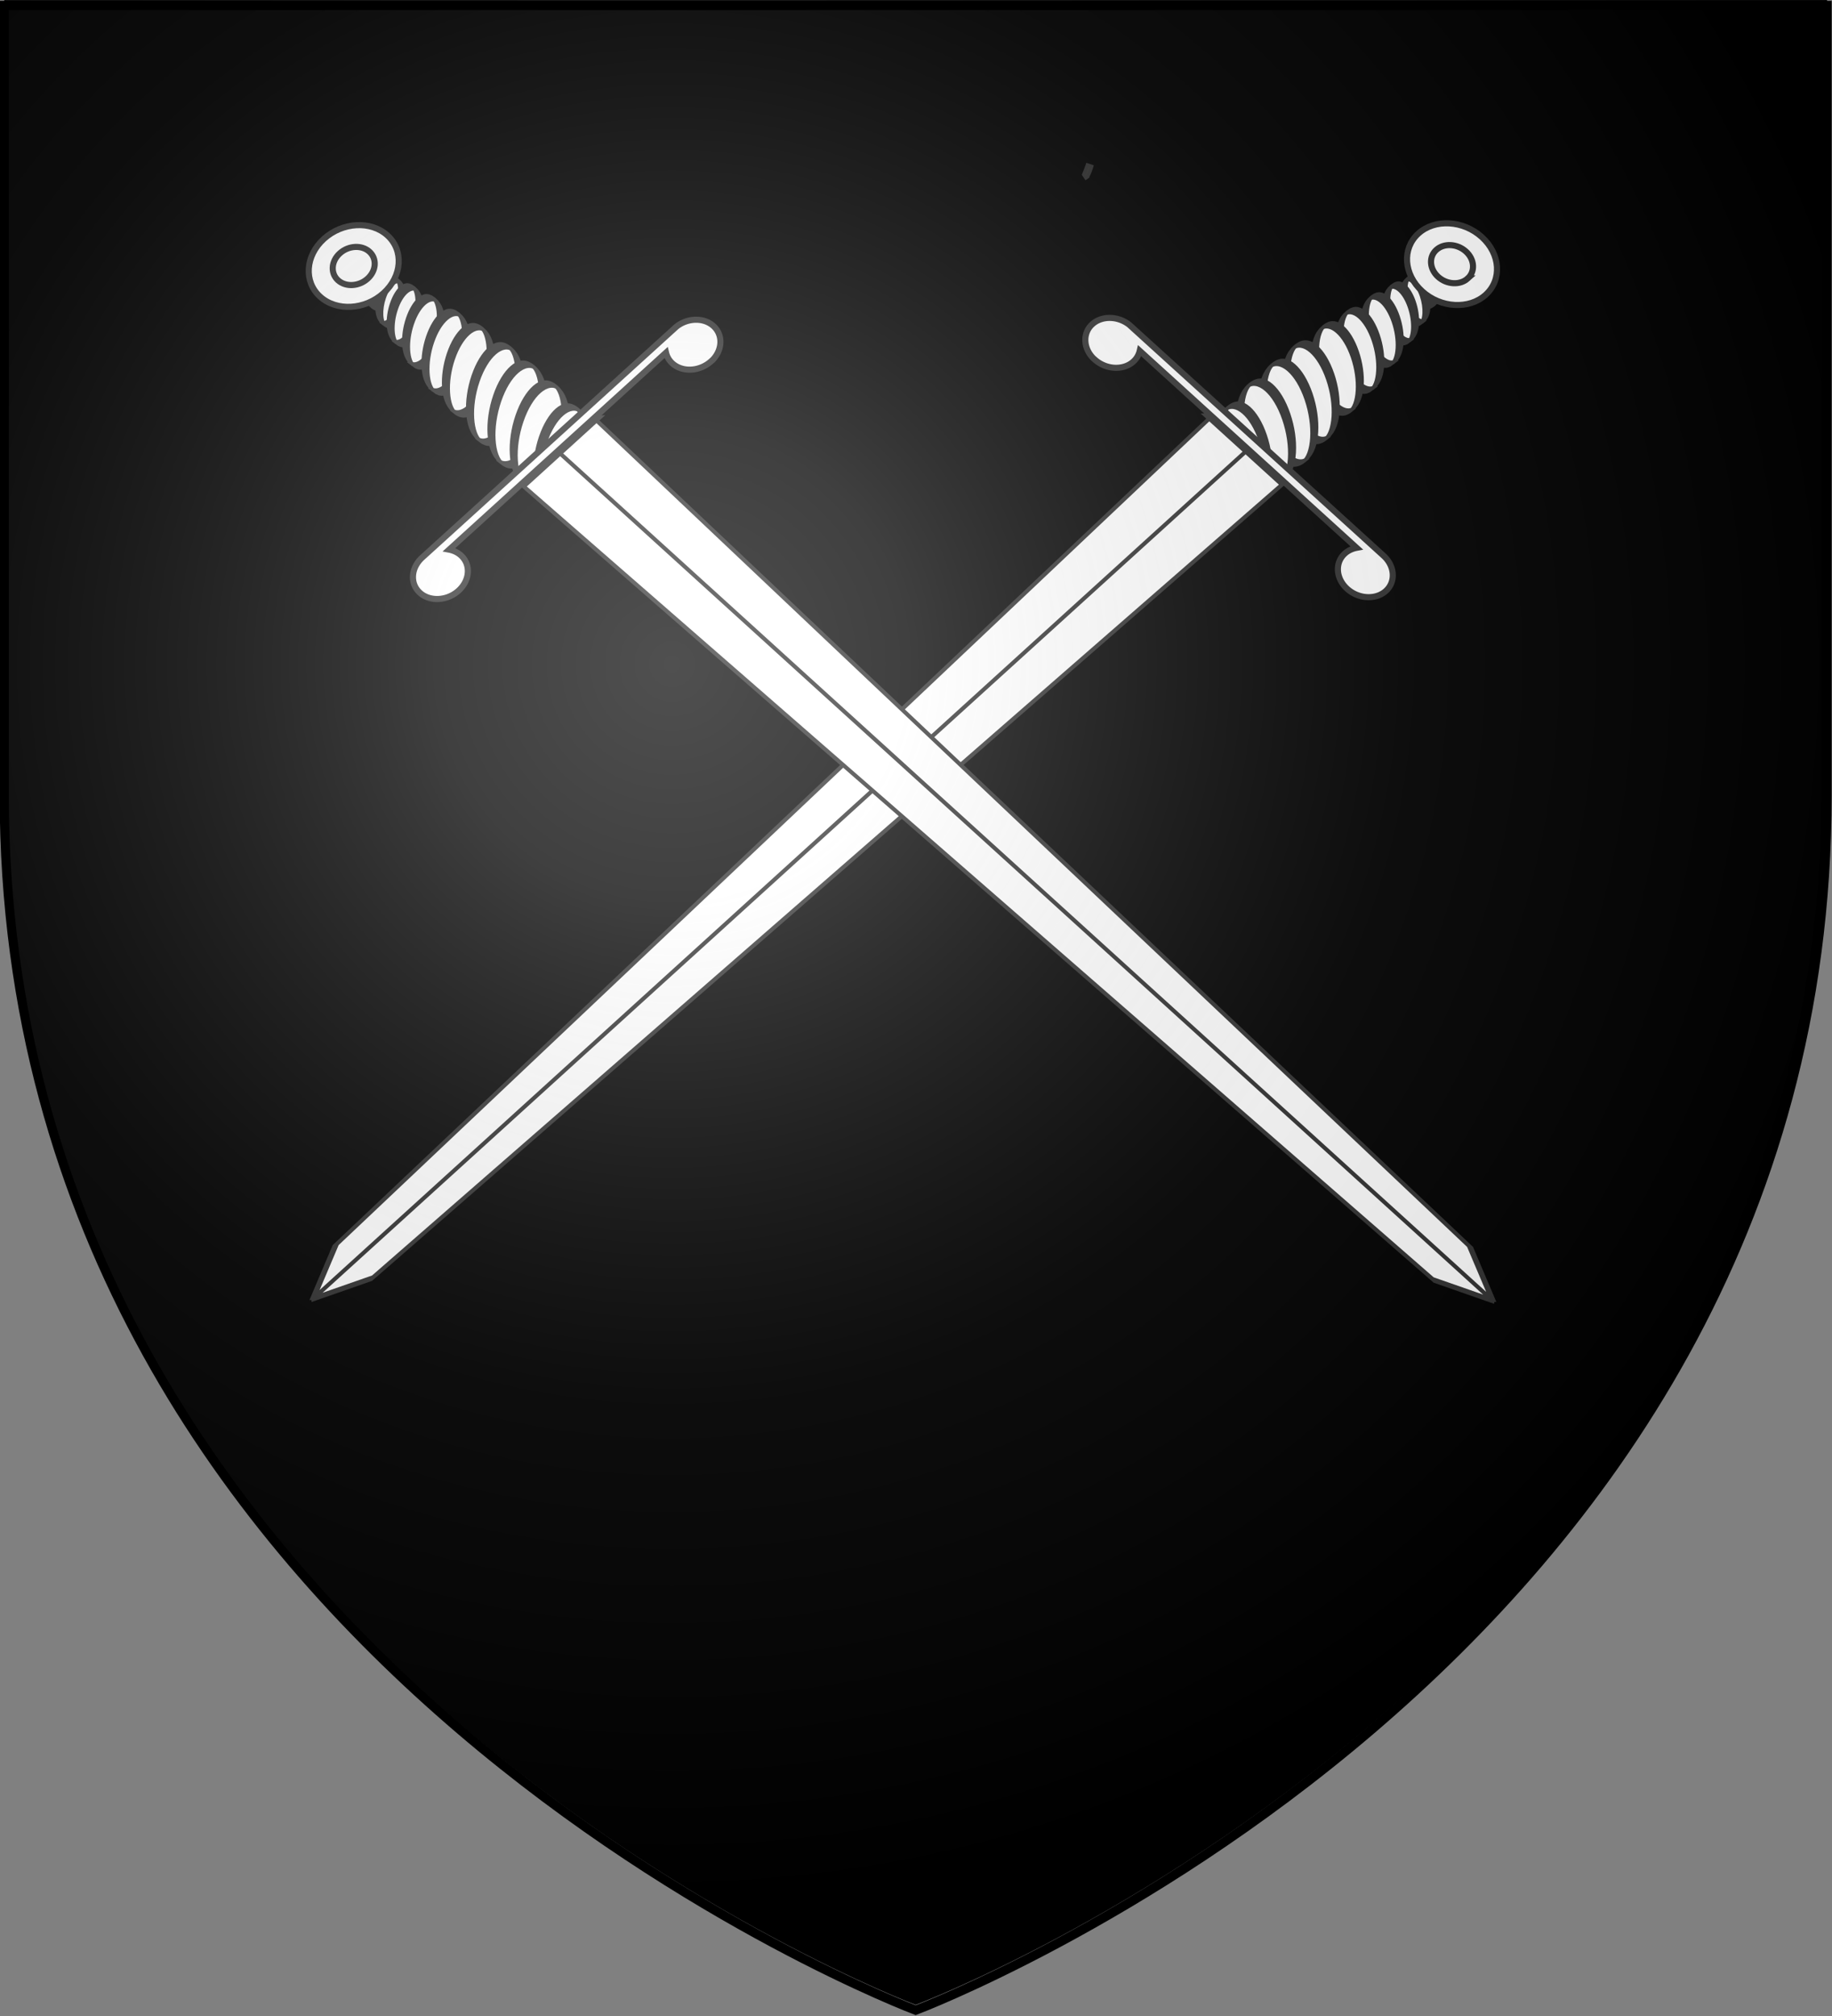
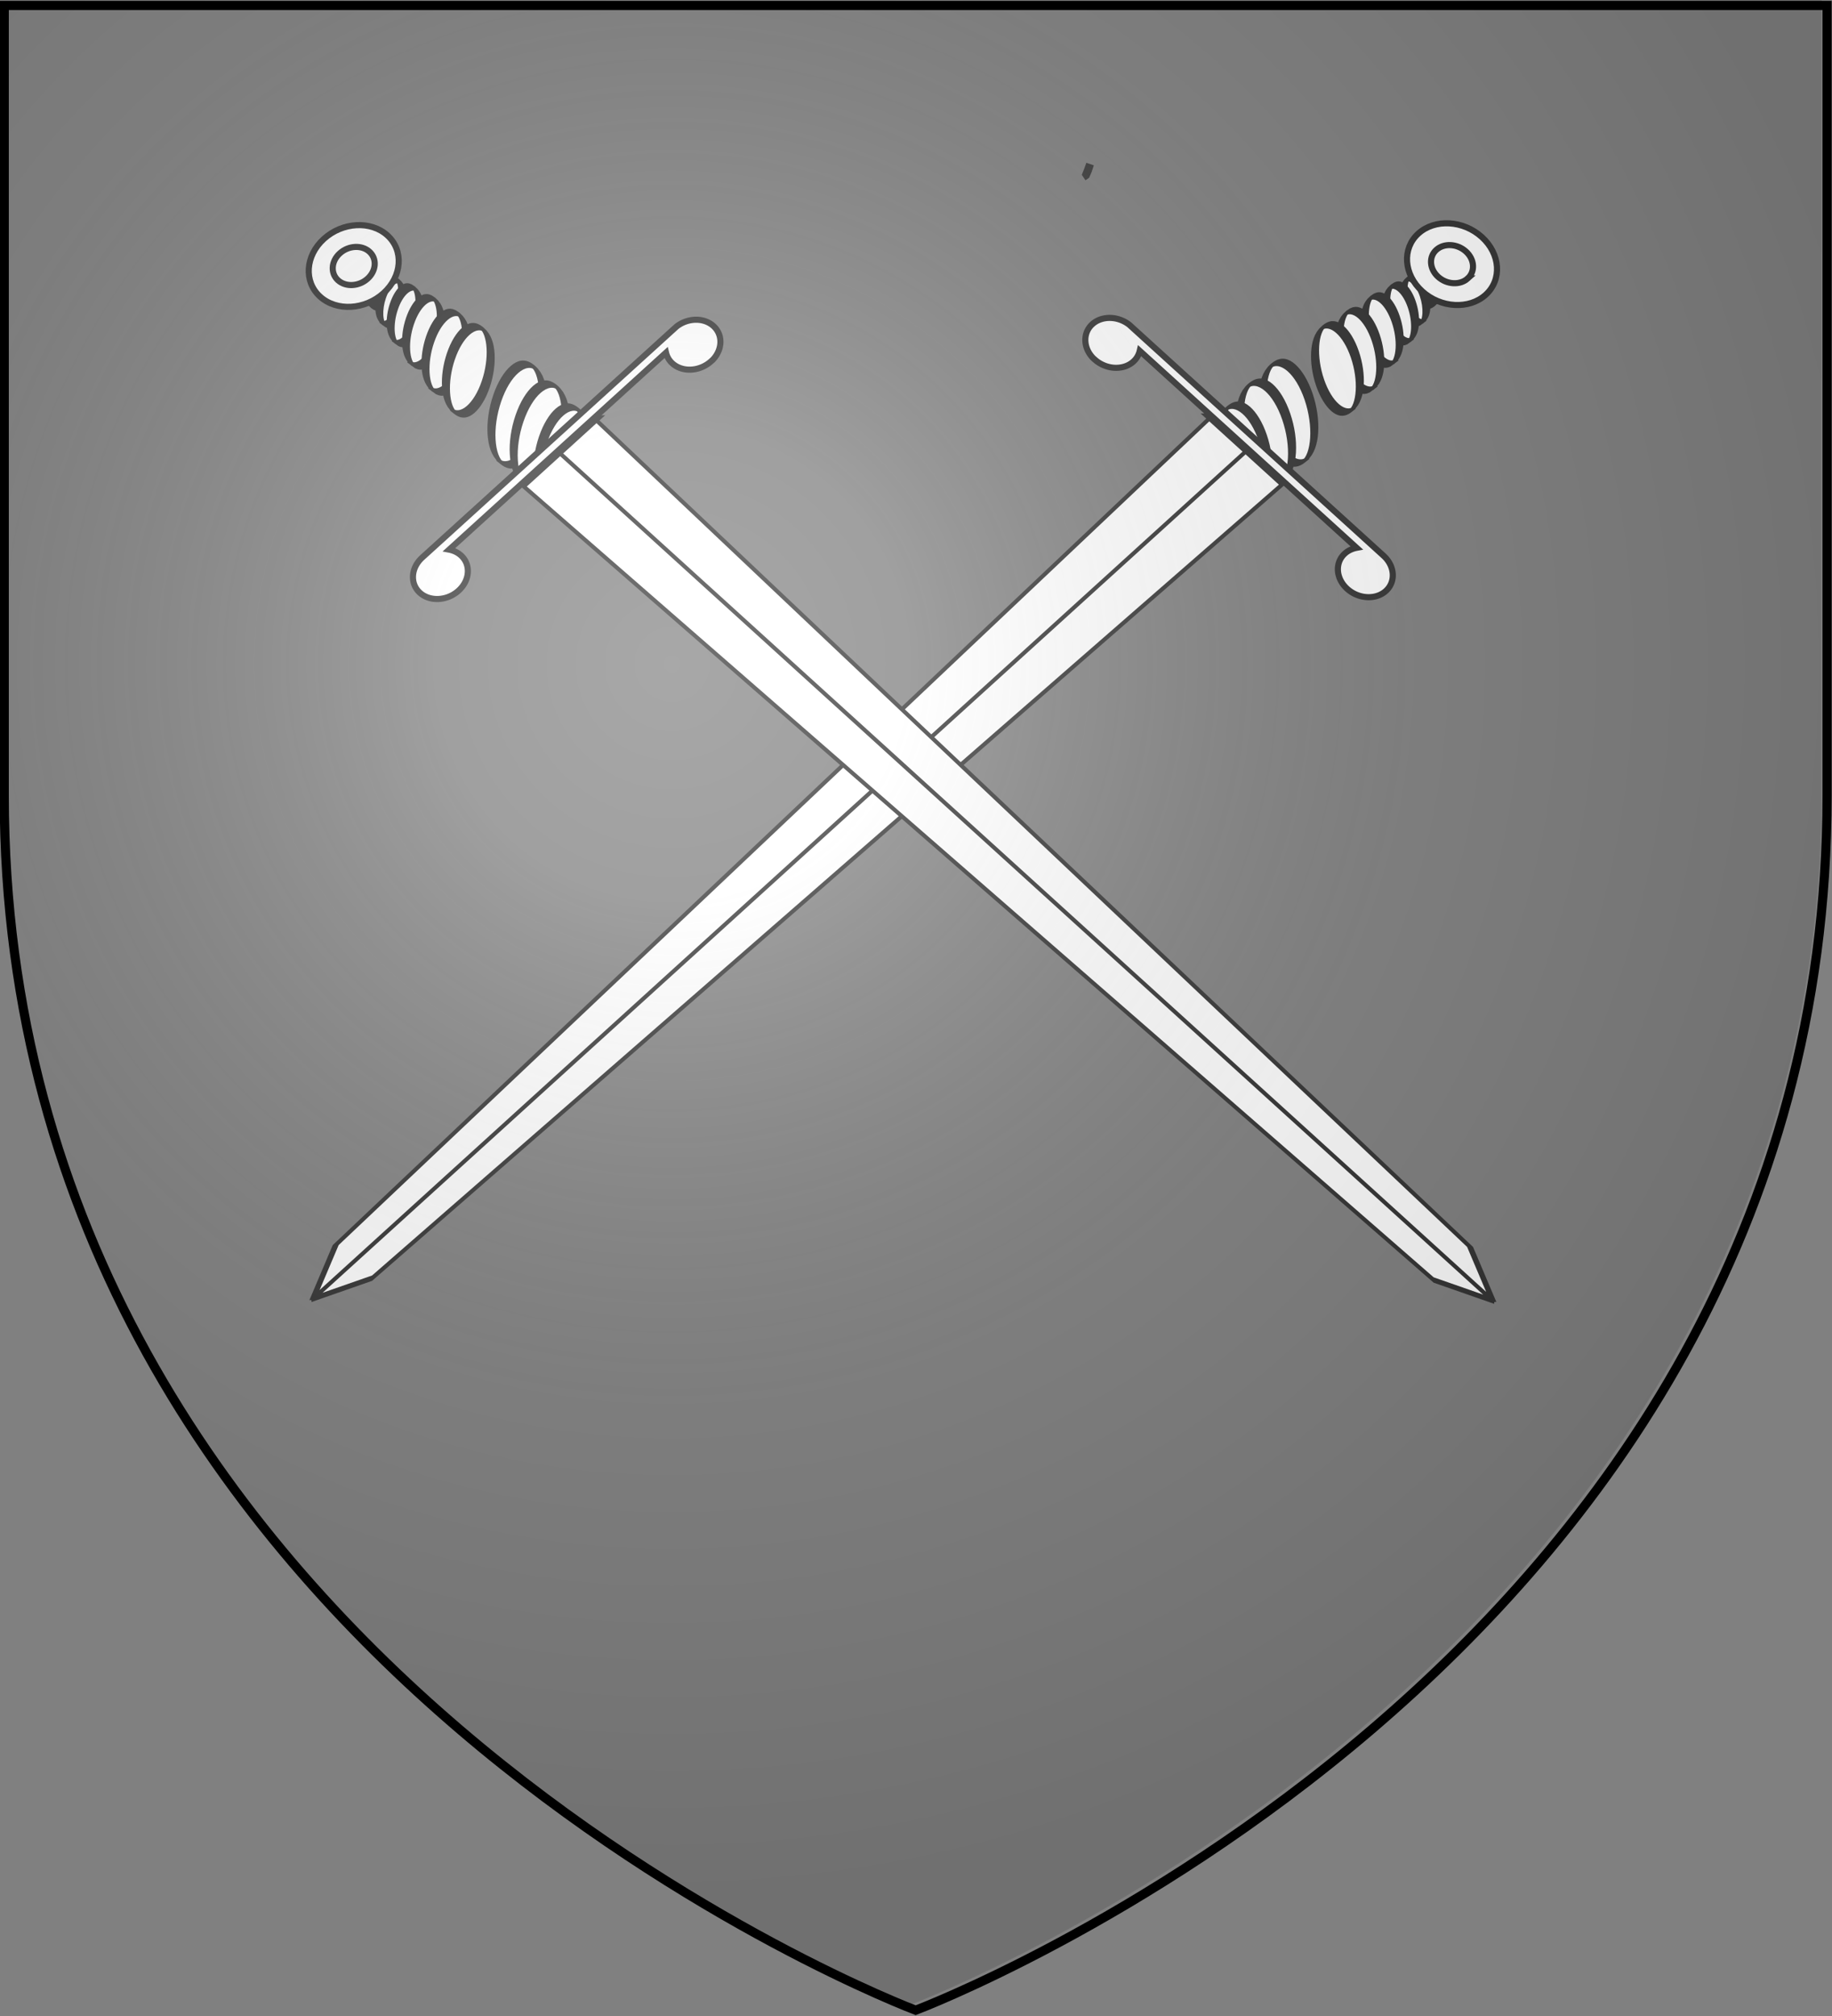
<svg xmlns="http://www.w3.org/2000/svg" xmlns:xlink="http://www.w3.org/1999/xlink" width="600" height="660" version="1.0">
  <rect width="100%" height="100%" fill="#808080" stroke="none" />
  <defs>
    <linearGradient id="a">
      <stop offset="0" style="stop-color:#fff;stop-opacity:.314" />
      <stop offset=".19" style="stop-color:#fff;stop-opacity:.251" />
      <stop offset=".6" style="stop-color:#6b6b6b;stop-opacity:.125" />
      <stop offset="1" style="stop-color:#000;stop-opacity:.125" />
    </linearGradient>
    <linearGradient id="b">
      <stop offset="0" style="stop-color:#fff;stop-opacity:.314" />
      <stop offset=".19" style="stop-color:#fff;stop-opacity:.251" />
      <stop offset=".6" style="stop-color:#6b6b6b;stop-opacity:.125" />
      <stop offset="1" style="stop-color:#000;stop-opacity:.125" />
    </linearGradient>
    <linearGradient id="c">
      <stop offset="0" style="stop-color:#000;stop-opacity:1" />
      <stop offset="1" style="stop-color:#000;stop-opacity:0" />
    </linearGradient>
    <linearGradient id="d">
      <stop offset="0" style="stop-color:#000;stop-opacity:1" />
      <stop offset="1" style="stop-color:#000;stop-opacity:0" />
    </linearGradient>
    <radialGradient xlink:href="#b" id="e" cx="221.445" cy="226.331" r="300" fx="221.445" fy="226.331" gradientTransform="matrix(1.353 0 0 1.349 -79.515 -87.915)" gradientUnits="userSpaceOnUse" />
  </defs>
  <path d="M0 0h600v660H0z" style="fill:none;stroke:none" />
  <g style="fill:#000;fill-opacity:1;display:inline">
-     <path d="M300 658.5s298.5-112.32 298.5-397.772V2.176H1.5v258.552C1.5 546.18 300 658.5 300 658.5z" style="fill:#000;fill-opacity:1;fill-rule:evenodd;stroke:none" transform="translate(-.111 -2.168)" />
-   </g>
+     </g>
  <path d="M355.492 57.717c.265-.626.57-1.225.816-1.86.27-.698.462-1.435.71-2.144-.457 1.357-.986 2.689-1.526 4.004z" style="opacity:.9;fill:#fcef3c;fill-opacity:1;fill-rule:evenodd;stroke:#313131;stroke-width:2.578;stroke-linejoin:bevel;stroke-miterlimit:4;stroke-opacity:1;stroke-dasharray:none;display:inline" />
  <g style="fill:#fff;fill-opacity:1">
    <g style="fill:#fff;fill-opacity:1;stroke:#313131;stroke-width:.814;stroke-miterlimit:4;stroke-dasharray:none;stroke-opacity:1">
      <path d="M34.91 132.143c.002.789-3.276 1.429-7.32 1.429-4.045 0-7.323-.64-7.322-1.43-.001-.788 3.277-1.428 7.321-1.428 4.045 0 7.323.64 7.322 1.429z" style="fill:#fff;fill-opacity:1;fill-rule:evenodd;stroke:#313131;stroke-width:1.72;stroke-linecap:butt;stroke-linejoin:miter;stroke-miterlimit:4;stroke-dasharray:none;stroke-opacity:1" transform="matrix(.245 .717 1.477 -1.191 265.89 232.012)" />
      <path d="M34.91 132.143c.002.789-3.276 1.429-7.32 1.429-4.045 0-7.323-.64-7.322-1.43-.001-.788 3.277-1.428 7.321-1.428 4.045 0 7.323.64 7.322 1.429z" style="fill:#fff;fill-opacity:1;fill-rule:evenodd;stroke:#313131;stroke-width:1.275;stroke-linecap:butt;stroke-linejoin:miter;stroke-miterlimit:4;stroke-dasharray:none;stroke-opacity:1" transform="matrix(.328 .96 2.009 -1.621 188.906 286.022)" />
      <path d="M34.91 132.143c.002.789-3.276 1.429-7.32 1.429-4.045 0-7.323-.64-7.322-1.43-.001-.788 3.277-1.428 7.321-1.428 4.045 0 7.323.64 7.322 1.429z" style="fill:#fff;fill-opacity:1;fill-rule:evenodd;stroke:#313131;stroke-width:1.012;stroke-linecap:butt;stroke-linejoin:miter;stroke-miterlimit:4;stroke-dasharray:none;stroke-opacity:1" transform="matrix(.411 1.203 2.545 -2.053 111.096 340.706)" />
      <path d="M34.91 132.143c.002.789-3.276 1.429-7.32 1.429-4.045 0-7.323-.64-7.322-1.43-.001-.788 3.277-1.428 7.321-1.428 4.045 0 7.323.64 7.322 1.429z" style="fill:#fff;fill-opacity:1;fill-rule:evenodd;stroke:#313131;stroke-width:.838;stroke-linecap:butt;stroke-linejoin:miter;stroke-miterlimit:4;stroke-dasharray:none;stroke-opacity:1" transform="matrix(.494 1.447 3.085 -2.489 31.422 397.027)" />
      <path d="M34.91 132.143c.002.789-3.276 1.429-7.32 1.429-4.045 0-7.323-.64-7.322-1.43-.001-.788 3.277-1.428 7.321-1.428 4.045 0 7.323.64 7.322 1.429z" style="fill:#fff;fill-opacity:1;fill-rule:evenodd;stroke:#313131;stroke-width:.716;stroke-linecap:butt;stroke-linejoin:miter;stroke-miterlimit:4;stroke-dasharray:none;stroke-opacity:1" transform="matrix(.576 1.688 3.622 -2.922 -49.137 454.264)" />
      <path d="M34.91 132.143c.002.789-3.276 1.429-7.32 1.429-4.045 0-7.323-.64-7.322-1.43-.001-.788 3.277-1.428 7.321-1.428 4.045 0 7.323.64 7.322 1.429z" style="fill:#fff;fill-opacity:1;fill-rule:evenodd;stroke:#313131;stroke-width:.652;stroke-linecap:butt;stroke-linejoin:miter;stroke-miterlimit:4;stroke-dasharray:none;stroke-opacity:1" transform="matrix(.631 1.848 3.987 -3.216 -106.235 494.612)" />
-       <path d="M34.91 132.143c.002.789-3.276 1.429-7.32 1.429-4.045 0-7.323-.64-7.322-1.43-.001-.788 3.277-1.428 7.321-1.428 4.045 0 7.323.64 7.322 1.429z" style="fill:#fff;fill-opacity:1;fill-rule:evenodd;stroke:#313131;stroke-width:.591;stroke-linecap:butt;stroke-linejoin:miter;stroke-miterlimit:4;stroke-dasharray:none;stroke-opacity:1" transform="matrix(.697 2.042 4.405 -3.554 -171.962 541.7)" />
      <path d="M34.91 132.143c.002.789-3.276 1.429-7.32 1.429-4.045 0-7.323-.64-7.322-1.43-.001-.788 3.277-1.428 7.321-1.428 4.045 0 7.323.64 7.322 1.429z" style="fill:#fff;fill-opacity:1;fill-rule:evenodd;stroke:#313131;stroke-width:.566;stroke-linecap:butt;stroke-linejoin:miter;stroke-miterlimit:4;stroke-dasharray:none;stroke-opacity:1" transform="matrix(.727 2.13 4.595 -3.707 -205.253 566.203)" />
-       <path d="M34.91 132.143c.002.789-3.276 1.429-7.32 1.429-4.045 0-7.323-.64-7.322-1.43-.001-.788 3.277-1.428 7.321-1.428 4.045 0 7.323.64 7.322 1.429z" style="fill:#fff;fill-opacity:1;fill-rule:evenodd;stroke:#313131;stroke-width:.561;stroke-linecap:butt;stroke-linejoin:miter;stroke-miterlimit:4;stroke-dasharray:none;stroke-opacity:1" transform="matrix(.733 2.147 4.633 -3.738 -217.798 576.45)" />
+       <path d="M34.91 132.143c.002.789-3.276 1.429-7.32 1.429-4.045 0-7.323-.64-7.322-1.43-.001-.788 3.277-1.428 7.321-1.428 4.045 0 7.323.64 7.322 1.429" style="fill:#fff;fill-opacity:1;fill-rule:evenodd;stroke:#313131;stroke-width:.561;stroke-linecap:butt;stroke-linejoin:miter;stroke-miterlimit:4;stroke-dasharray:none;stroke-opacity:1" transform="matrix(.733 2.147 4.633 -3.738 -217.798 576.45)" />
      <path d="M34.91 132.143c.002.789-3.276 1.429-7.32 1.429-4.045 0-7.323-.64-7.322-1.43-.001-.788 3.277-1.428 7.321-1.428 4.045 0 7.323.64 7.322 1.429z" style="fill:#fff;fill-opacity:1;fill-rule:evenodd;stroke:#313131;stroke-width:.591;stroke-linecap:butt;stroke-linejoin:miter;stroke-miterlimit:4;stroke-dasharray:none;stroke-opacity:1" transform="matrix(.697 2.042 4.405 -3.554 -194.04 561.745)" />
    </g>
    <path d="M486.586 438.288c5.397 4.9 4.833 13.359-1.261 18.892-6.094 5.533-15.41 6.045-20.806 1.145-5.398-4.9-4.833-13.359 1.26-18.892 6.095-5.533 15.41-6.045 20.807-1.145z" style="fill:#fff;fill-opacity:1;fill-rule:evenodd;stroke:#313131;stroke-width:2;stroke-linecap:butt;stroke-linejoin:miter;stroke-miterlimit:4;stroke-dasharray:none;stroke-opacity:1" transform="matrix(1 0 0 -1 0 534.788)" />
    <path d="M480.701 443.631c2.52 2.287 2.256 6.234-.588 8.816-2.844 2.582-7.191 2.822-9.71.535-2.518-2.287-2.255-6.234.589-8.816 2.844-2.582 7.19-2.822 9.71-.535z" style="fill:#fff;fill-opacity:1;fill-rule:evenodd;stroke:#313131;stroke-width:2;stroke-linecap:butt;stroke-linejoin:miter;stroke-miterlimit:4;stroke-dasharray:none;stroke-opacity:1" transform="matrix(1 0 0 -1 0 534.788)" />
    <g style="fill:#fff;fill-opacity:1;stroke:#313131;stroke-width:.829;stroke-miterlimit:4;stroke-dasharray:none;stroke-opacity:1">
      <path d="M15 114h10V0l-5 5-5 109zM35 114H25V0l5 5 5 109z" style="fill:#fff;fill-opacity:1;fill-rule:evenodd;stroke:#313131;stroke-width:.829;stroke-linecap:butt;stroke-linejoin:miter;stroke-miterlimit:4;stroke-dasharray:none;stroke-opacity:1" transform="matrix(1.192 1.083 2.685 -2.438 72.674 398.148)" />
    </g>
    <path d="M357.9 417.662c-3.164 3.363-3.28 8.155-.169 10.98 3.137 2.848 8.444 2.734 12.153-.208.03-.024.09-.084.12-.109l1.021-.928 81.499-73.997.06-.055c.183-.144.367-.333.54-.491 3.717-3.374 4.061-8.537.77-11.525-3.29-2.988-8.977-2.675-12.693.698-3.716 3.374-4.06 8.537-.77 11.526 1.08.98 2.442 1.61 3.883 1.888l-71.04 64.502a6.856 6.856 0 0 0-2.08-3.525c-3.291-2.988-8.978-2.675-12.693.699-.204.184-.418.351-.601.545z" style="fill:#fff;fill-opacity:1;fill-rule:evenodd;stroke:#313131;stroke-width:2;stroke-linecap:butt;stroke-linejoin:miter;stroke-miterlimit:4;stroke-dasharray:none;stroke-opacity:1" transform="matrix(1 0 0 -1 0 534.788)" />
    <g style="fill:#fff;fill-opacity:1;stroke:#313131;stroke-width:.814;stroke-miterlimit:4;stroke-dasharray:none;stroke-opacity:1">
      <path d="M34.91 132.143c.002.789-3.276 1.429-7.32 1.429-4.045 0-7.323-.64-7.322-1.43-.001-.788 3.277-1.428 7.321-1.428 4.045 0 7.323.64 7.322 1.429z" style="fill:#fff;fill-opacity:1;fill-rule:evenodd;stroke:#313131;stroke-width:1.72;stroke-linecap:butt;stroke-linejoin:miter;stroke-miterlimit:4;stroke-dasharray:none;stroke-opacity:1" transform="matrix(-.245 .717 -1.477 -1.191 325.511 232.611)" />
      <path d="M34.91 132.143c.002.789-3.276 1.429-7.32 1.429-4.045 0-7.323-.64-7.322-1.43-.001-.788 3.277-1.428 7.321-1.428 4.045 0 7.323.64 7.322 1.429z" style="fill:#fff;fill-opacity:1;fill-rule:evenodd;stroke:#313131;stroke-width:1.275;stroke-linecap:butt;stroke-linejoin:miter;stroke-miterlimit:4;stroke-dasharray:none;stroke-opacity:1" transform="matrix(-.328 .96 -2.009 -1.621 402.496 286.621)" />
      <path d="M34.91 132.143c.002.789-3.276 1.429-7.32 1.429-4.045 0-7.323-.64-7.322-1.43-.001-.788 3.277-1.428 7.321-1.428 4.045 0 7.323.64 7.322 1.429z" style="fill:#fff;fill-opacity:1;fill-rule:evenodd;stroke:#313131;stroke-width:1.012;stroke-linecap:butt;stroke-linejoin:miter;stroke-miterlimit:4;stroke-dasharray:none;stroke-opacity:1" transform="matrix(-.411 1.203 -2.545 -2.053 480.306 341.305)" />
      <path d="M34.91 132.143c.002.789-3.276 1.429-7.32 1.429-4.045 0-7.323-.64-7.322-1.43-.001-.788 3.277-1.428 7.321-1.428 4.045 0 7.323.64 7.322 1.429z" style="fill:#fff;fill-opacity:1;fill-rule:evenodd;stroke:#313131;stroke-width:.838;stroke-linecap:butt;stroke-linejoin:miter;stroke-miterlimit:4;stroke-dasharray:none;stroke-opacity:1" transform="matrix(-.494 1.447 -3.085 -2.489 559.98 397.626)" />
      <path d="M34.91 132.143c.002.789-3.276 1.429-7.32 1.429-4.045 0-7.323-.64-7.322-1.43-.001-.788 3.277-1.428 7.321-1.428 4.045 0 7.323.64 7.322 1.429z" style="fill:#fff;fill-opacity:1;fill-rule:evenodd;stroke:#313131;stroke-width:.716;stroke-linecap:butt;stroke-linejoin:miter;stroke-miterlimit:4;stroke-dasharray:none;stroke-opacity:1" transform="matrix(-.576 1.688 -3.622 -2.922 640.539 454.862)" />
      <path d="M34.91 132.143c.002.789-3.276 1.429-7.32 1.429-4.045 0-7.323-.64-7.322-1.43-.001-.788 3.277-1.428 7.321-1.428 4.045 0 7.323.64 7.322 1.429z" style="fill:#fff;fill-opacity:1;fill-rule:evenodd;stroke:#313131;stroke-width:.652;stroke-linecap:butt;stroke-linejoin:miter;stroke-miterlimit:4;stroke-dasharray:none;stroke-opacity:1" transform="matrix(-.631 1.848 -3.987 -3.216 697.638 495.211)" />
-       <path d="M34.91 132.143c.002.789-3.276 1.429-7.32 1.429-4.045 0-7.323-.64-7.322-1.43-.001-.788 3.277-1.428 7.321-1.428 4.045 0 7.323.64 7.322 1.429z" style="fill:#fff;fill-opacity:1;fill-rule:evenodd;stroke:#313131;stroke-width:.591;stroke-linecap:butt;stroke-linejoin:miter;stroke-miterlimit:4;stroke-dasharray:none;stroke-opacity:1" transform="matrix(-.697 2.042 -4.405 -3.554 763.364 542.298)" />
      <path d="M34.91 132.143c.002.789-3.276 1.429-7.32 1.429-4.045 0-7.323-.64-7.322-1.43-.001-.788 3.277-1.428 7.321-1.428 4.045 0 7.323.64 7.322 1.429z" style="fill:#fff;fill-opacity:1;fill-rule:evenodd;stroke:#313131;stroke-width:.566;stroke-linecap:butt;stroke-linejoin:miter;stroke-miterlimit:4;stroke-dasharray:none;stroke-opacity:1" transform="matrix(-.727 2.13 -4.595 -3.707 796.655 566.802)" />
      <path d="M34.91 132.143c.002.789-3.276 1.429-7.32 1.429-4.045 0-7.323-.64-7.322-1.43-.001-.788 3.277-1.428 7.321-1.428 4.045 0 7.323.64 7.322 1.429z" style="fill:#fff;fill-opacity:1;fill-rule:evenodd;stroke:#313131;stroke-width:.561;stroke-linecap:butt;stroke-linejoin:miter;stroke-miterlimit:4;stroke-dasharray:none;stroke-opacity:1" transform="matrix(-.733 2.147 -4.633 -3.738 809.2 577.048)" />
      <path d="M34.91 132.143c.002.789-3.276 1.429-7.32 1.429-4.045 0-7.323-.64-7.322-1.43-.001-.788 3.277-1.428 7.321-1.428 4.045 0 7.323.64 7.322 1.429z" style="fill:#fff;fill-opacity:1;fill-rule:evenodd;stroke:#313131;stroke-width:.591;stroke-linecap:butt;stroke-linejoin:miter;stroke-miterlimit:4;stroke-dasharray:none;stroke-opacity:1" transform="matrix(-.697 2.042 -4.405 -3.554 785.441 562.344)" />
    </g>
    <path d="M104.816 437.69c-5.397 4.9-4.832 13.358 1.261 18.89 6.094 5.534 15.41 6.046 20.807 1.146 5.397-4.9 4.832-13.359-1.262-18.892-6.093-5.533-15.409-6.045-20.806-1.145z" style="fill:#fff;fill-opacity:1;fill-rule:evenodd;stroke:#313131;stroke-width:2;stroke-linecap:butt;stroke-linejoin:miter;stroke-miterlimit:4;stroke-dasharray:none;stroke-opacity:1" transform="matrix(1 0 0 -1 0 534.788)" />
    <path d="M110.7 443.032c-2.518 2.287-2.254 6.234.59 8.816 2.843 2.582 7.19 2.822 9.709.535 2.519-2.287 2.255-6.234-.589-8.816-2.843-2.582-7.19-2.822-9.71-.535z" style="fill:#fff;fill-opacity:1;fill-rule:evenodd;stroke:#313131;stroke-width:2;stroke-linecap:butt;stroke-linejoin:miter;stroke-miterlimit:4;stroke-dasharray:none;stroke-opacity:1" transform="matrix(1 0 0 -1 0 534.788)" />
    <g style="fill:#fff;fill-opacity:1;stroke:#313131;stroke-width:.829;stroke-miterlimit:4;stroke-dasharray:none;stroke-opacity:1">
      <path d="M15 114h10V0l-5 5-5 109zM35 114H25V0l5 5 5 109z" style="fill:#fff;fill-opacity:1;fill-rule:evenodd;stroke:#313131;stroke-width:.829;stroke-linecap:butt;stroke-linejoin:miter;stroke-miterlimit:4;stroke-dasharray:none;stroke-opacity:1" transform="matrix(-1.192 1.083 -2.685 -2.438 518.728 398.747)" />
    </g>
    <path d="M233.503 417.063c3.163 3.363 3.28 8.155.168 10.98-3.137 2.848-8.444 2.734-12.152-.208-.03-.024-.09-.084-.12-.109l-1.022-.928-81.499-73.997-.06-.055c-.183-.144-.367-.333-.54-.491-3.716-3.374-4.061-8.537-.77-11.525 3.29-2.988 8.977-2.675 12.693.698 3.716 3.374 4.06 8.537.77 11.526-1.08.98-2.441 1.61-3.883 1.888l71.04 64.502a6.856 6.856 0 0 1 2.08-3.525c3.291-2.988 8.978-2.675 12.694.699.203.184.417.351.6.545z" style="fill:#fff;fill-opacity:1;fill-rule:evenodd;stroke:#313131;stroke-width:2;stroke-linecap:butt;stroke-linejoin:miter;stroke-miterlimit:4;stroke-dasharray:none;stroke-opacity:1" transform="matrix(1 0 0 -1 0 534.788)" />
  </g>
  <path d="M298.114 656.332s298.5-112.32 298.5-397.771V.009h-597V258.56c0 285.451 298.5 397.771 298.5 397.771z" style="fill:url(#e);fill-opacity:1;fill-rule:evenodd;stroke:none" />
  <g style="display:inline">
    <path d="M300 658.5S1.5 546.18 1.5 260.728V2.176h597v258.552C598.5 546.18 300 658.5 300 658.5z" style="fill:none;stroke:#000;stroke-width:3;stroke-linecap:butt;stroke-linejoin:miter;stroke-miterlimit:4;stroke-opacity:1;stroke-dasharray:none" transform="translate(-.111 -.393)" />
  </g>
</svg>